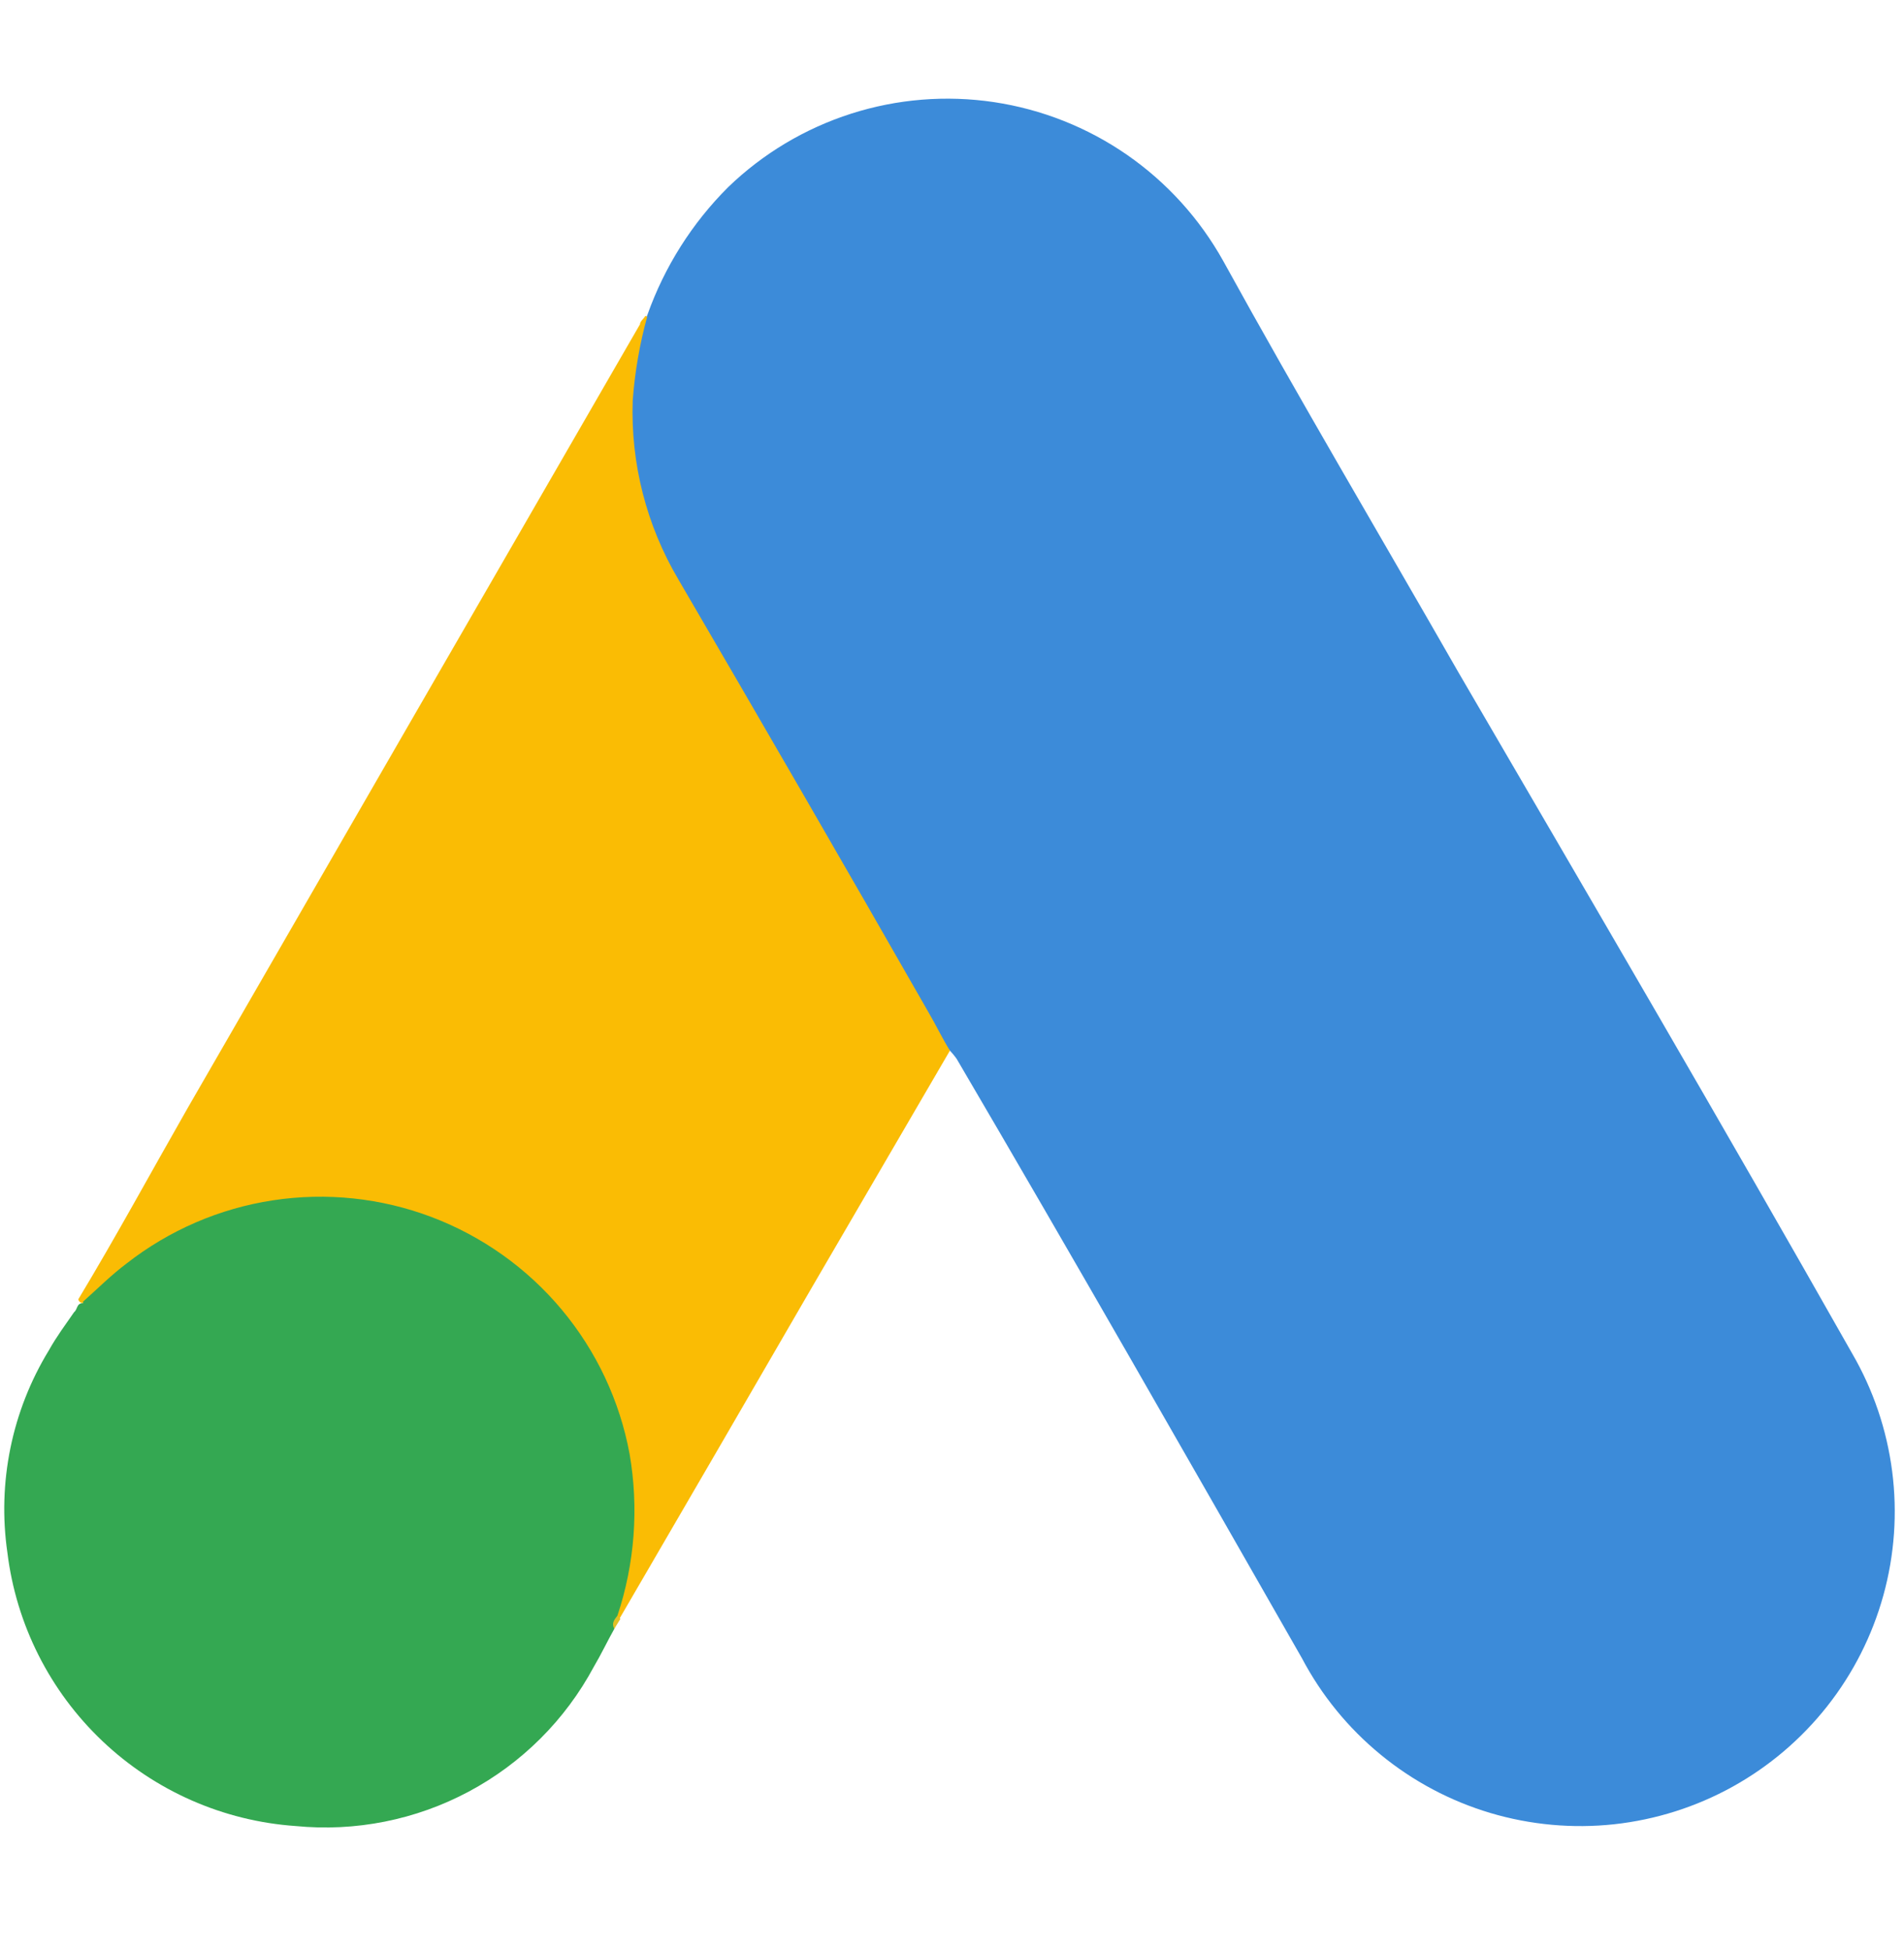
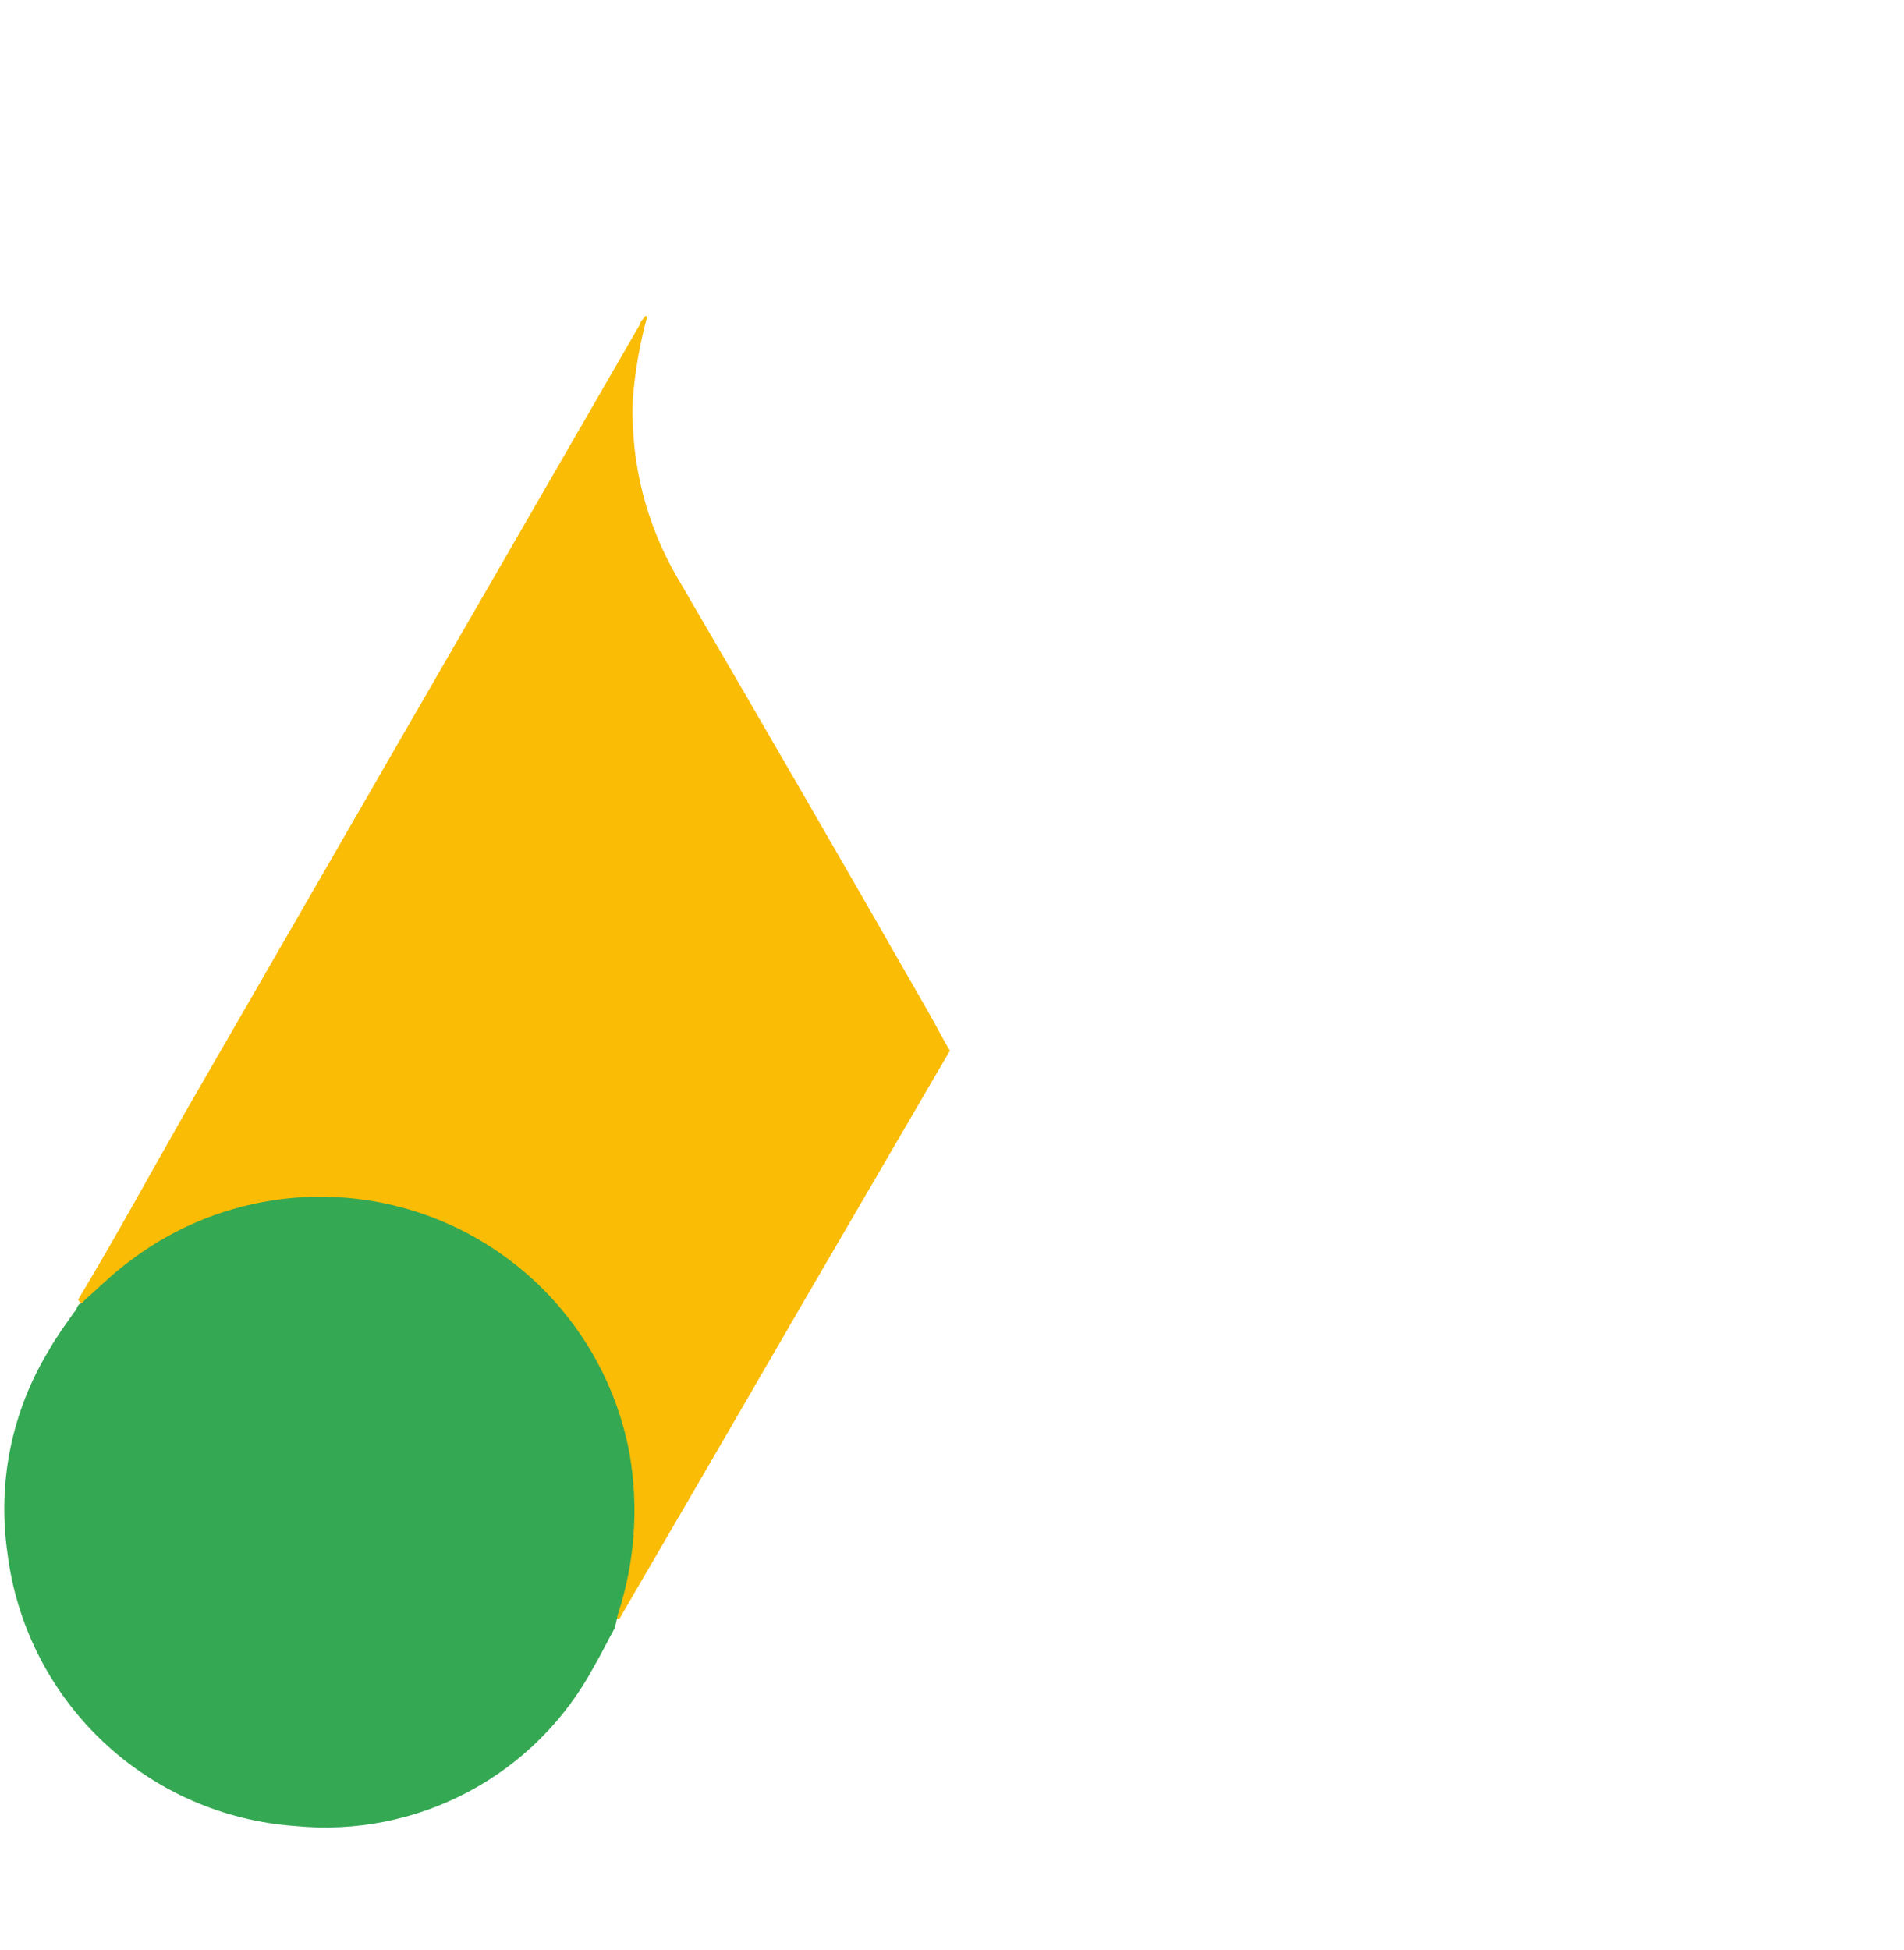
<svg xmlns="http://www.w3.org/2000/svg" width="42" height="43" viewBox="0 0 42 43" fill="none">
-   <path d="M14.282 6.941C14.659 5.882 15.267 4.921 16.063 4.127C16.831 3.386 17.759 2.832 18.775 2.507C19.791 2.182 20.869 2.095 21.924 2.252C22.979 2.41 23.984 2.808 24.861 3.415C25.738 4.023 26.464 4.824 26.983 5.756C28.663 8.806 30.435 11.796 32.166 14.82C35.089 19.835 38.004 24.816 40.859 29.856C41.322 30.654 41.621 31.537 41.739 32.452C41.857 33.367 41.791 34.297 41.545 35.186C41.299 36.076 40.878 36.907 40.306 37.632C39.735 38.356 39.025 38.96 38.218 39.407C37.411 39.854 36.522 40.135 35.605 40.235C34.688 40.334 33.76 40.249 32.875 39.986C31.991 39.722 31.168 39.285 30.455 38.699C29.741 38.114 29.152 37.392 28.721 36.576C26.201 32.166 23.681 27.748 21.103 23.354C21.048 23.276 20.986 23.203 20.918 23.136C20.683 22.893 20.495 22.608 20.363 22.296C19.238 20.314 18.087 18.348 17.003 16.416C16.281 15.139 15.525 13.896 14.803 12.611C14.157 11.489 13.837 10.209 13.879 8.915C13.882 8.237 14.019 7.566 14.282 6.941Z" fill="#3C8BD9" />
  <path d="M14.276 6.985C14.11 7.589 14.003 8.208 13.957 8.833C13.909 10.218 14.259 11.588 14.965 12.781C16.813 15.947 18.661 19.14 20.484 22.331C20.652 22.617 20.786 22.903 20.954 23.172L17.913 28.388C16.502 30.824 15.085 33.263 13.663 35.704C13.596 35.704 13.579 35.704 13.562 35.62C13.56 35.488 13.583 35.357 13.629 35.234C13.983 34.081 14.02 32.854 13.736 31.682C13.452 30.51 12.858 29.436 12.017 28.573C10.988 27.446 9.591 26.725 8.077 26.54C7.123 26.394 6.15 26.451 5.22 26.709C4.291 26.967 3.426 27.419 2.684 28.035C2.399 28.253 2.214 28.573 1.844 28.741C1.818 28.743 1.791 28.736 1.769 28.721C1.748 28.706 1.733 28.683 1.727 28.657C2.567 27.262 3.323 25.868 4.129 24.457C7.455 18.689 10.785 12.921 14.117 7.153C14.117 7.085 14.201 7.035 14.234 6.968" fill="#FABC04" />
  <path d="M1.834 28.707C2.153 28.422 2.456 28.119 2.792 27.867C3.731 27.133 4.844 26.652 6.023 26.473C7.202 26.294 8.407 26.421 9.522 26.843C10.637 27.266 11.625 27.968 12.39 28.883C13.155 29.798 13.671 30.895 13.888 32.067C14.094 33.261 14.002 34.487 13.619 35.637C13.605 35.734 13.582 35.83 13.552 35.923C13.401 36.191 13.267 36.477 13.098 36.763C12.471 37.932 11.512 38.889 10.341 39.514C9.171 40.139 7.842 40.403 6.521 40.274C4.926 40.163 3.419 39.501 2.259 38.4C1.099 37.3 0.358 35.83 0.163 34.243C-0.061 32.695 0.263 31.117 1.078 29.782C1.246 29.48 1.448 29.211 1.633 28.942C1.717 28.875 1.683 28.741 1.834 28.741" fill="#34A852" />
-   <path d="M13.551 35.923C13.484 35.805 13.551 35.721 13.618 35.637L13.686 35.704L13.551 35.923Z" fill="#E1C025" />
</svg>